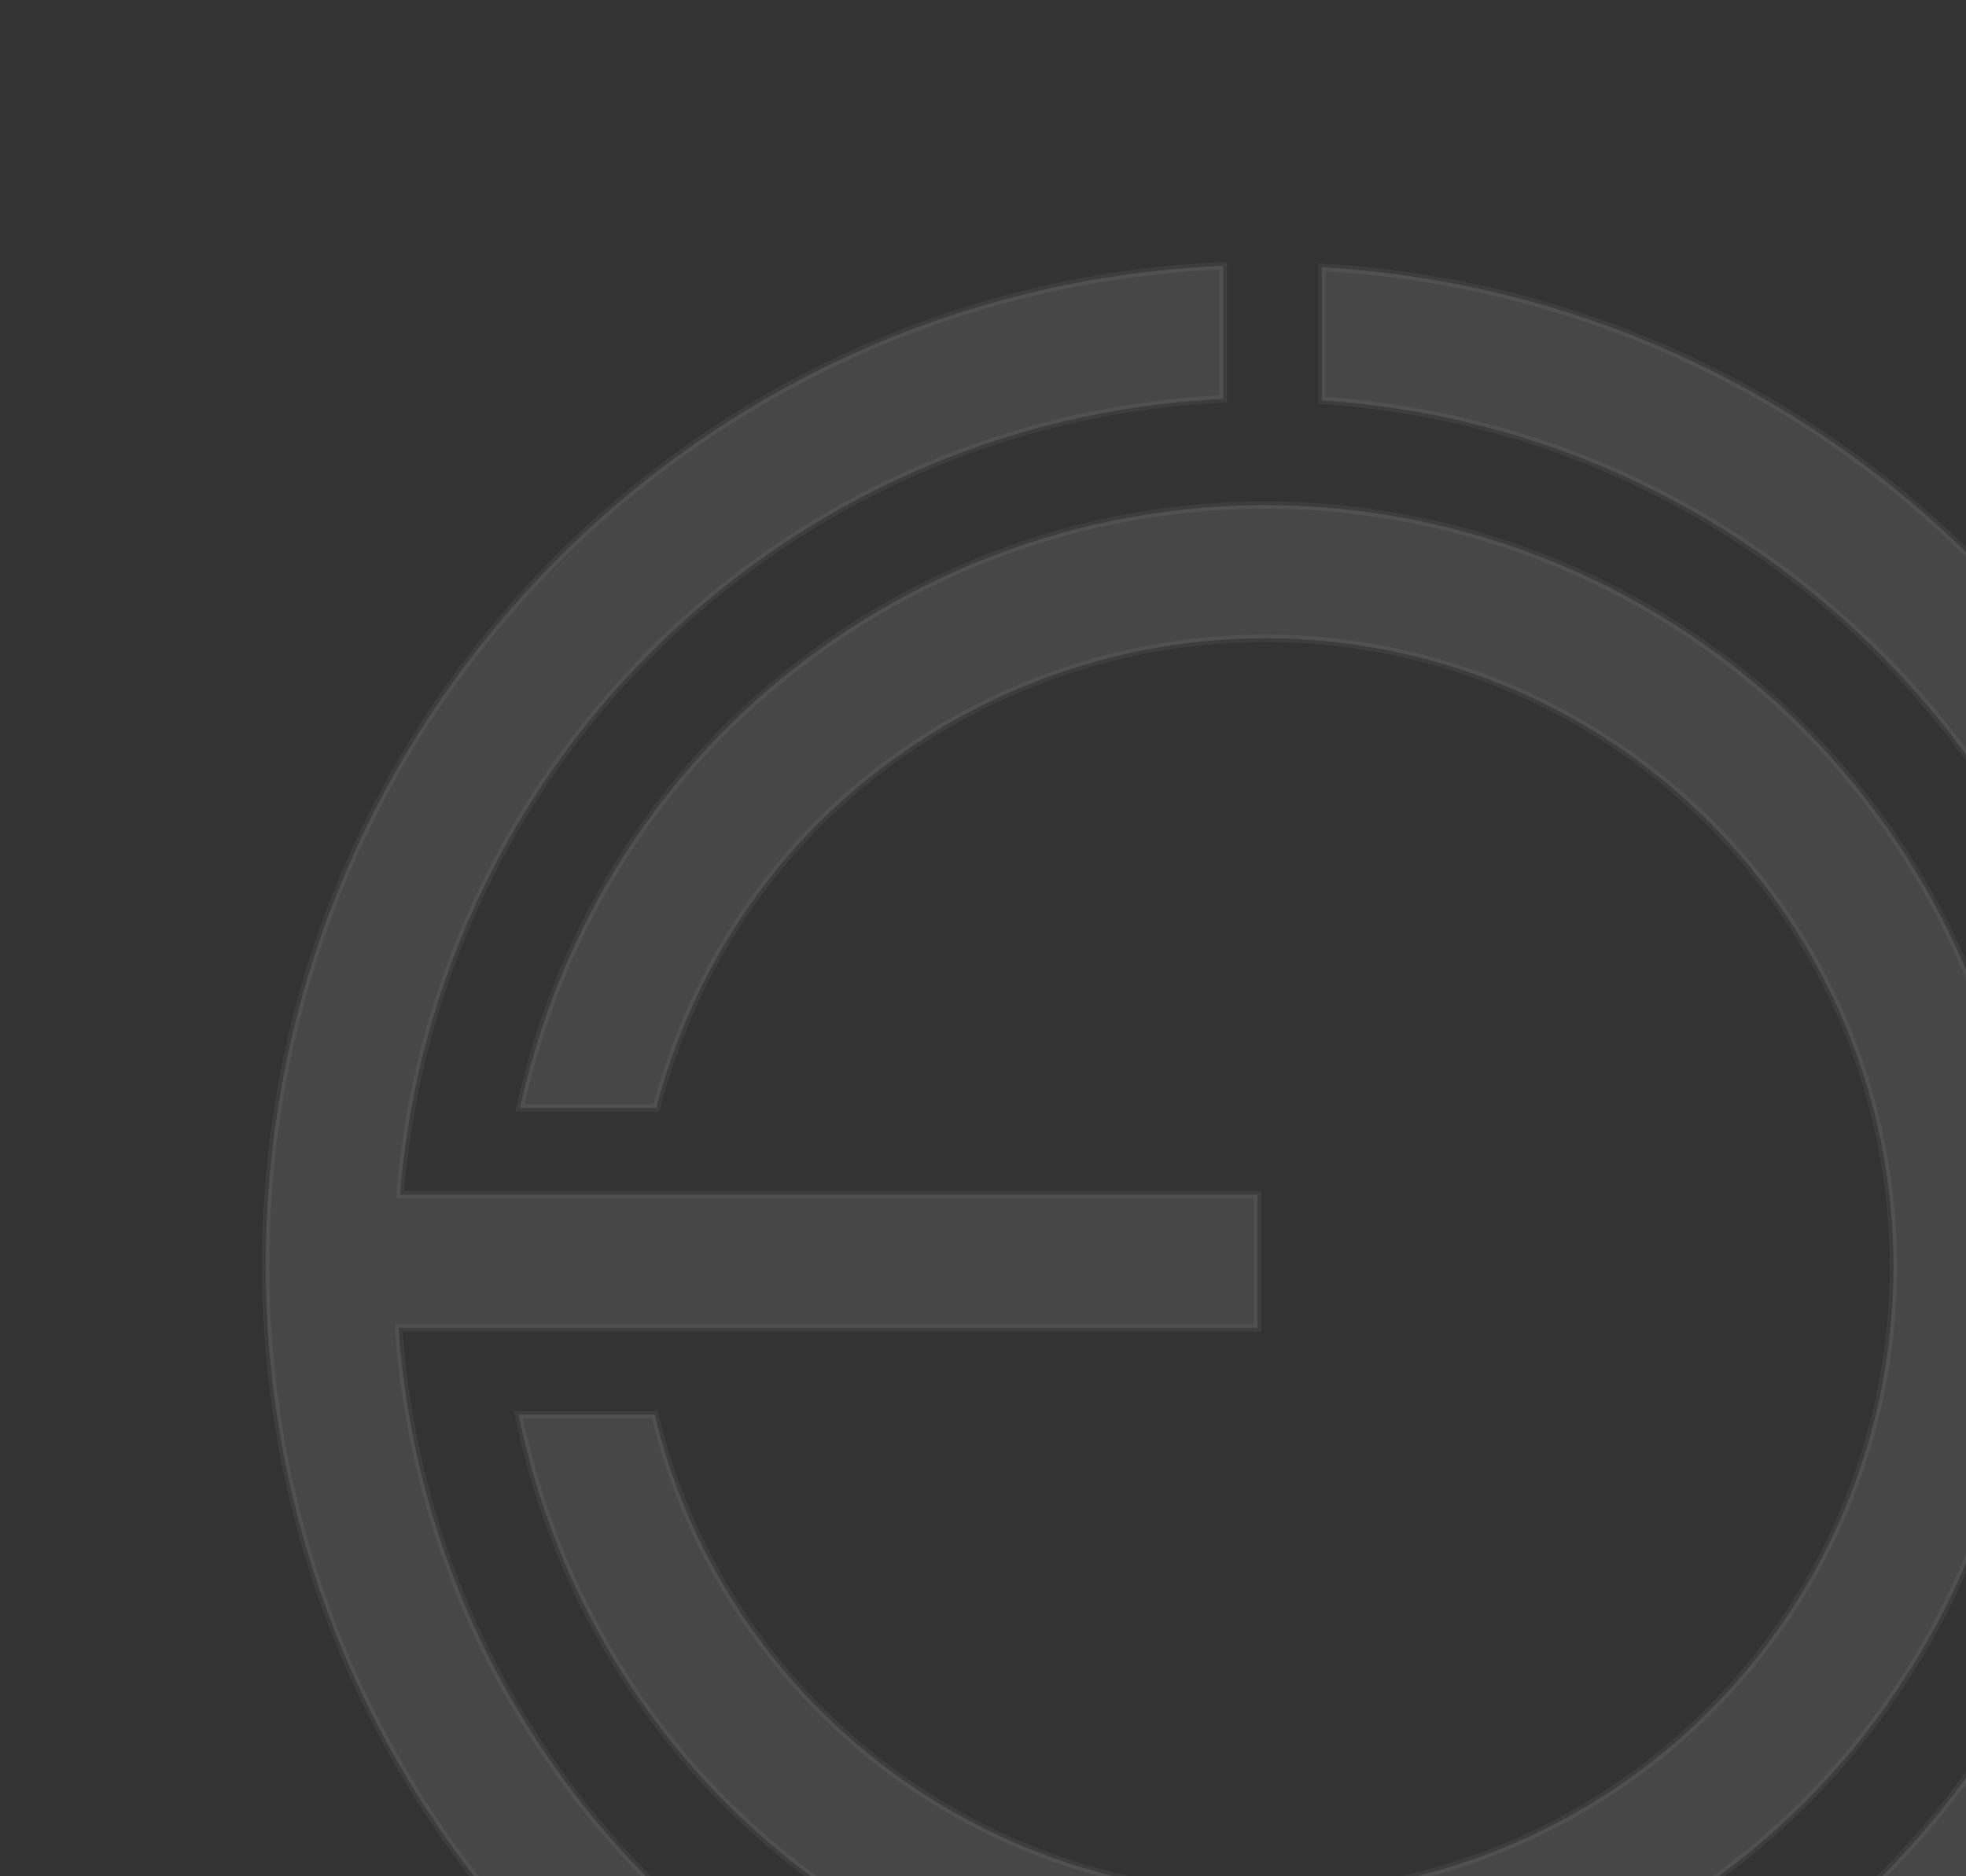
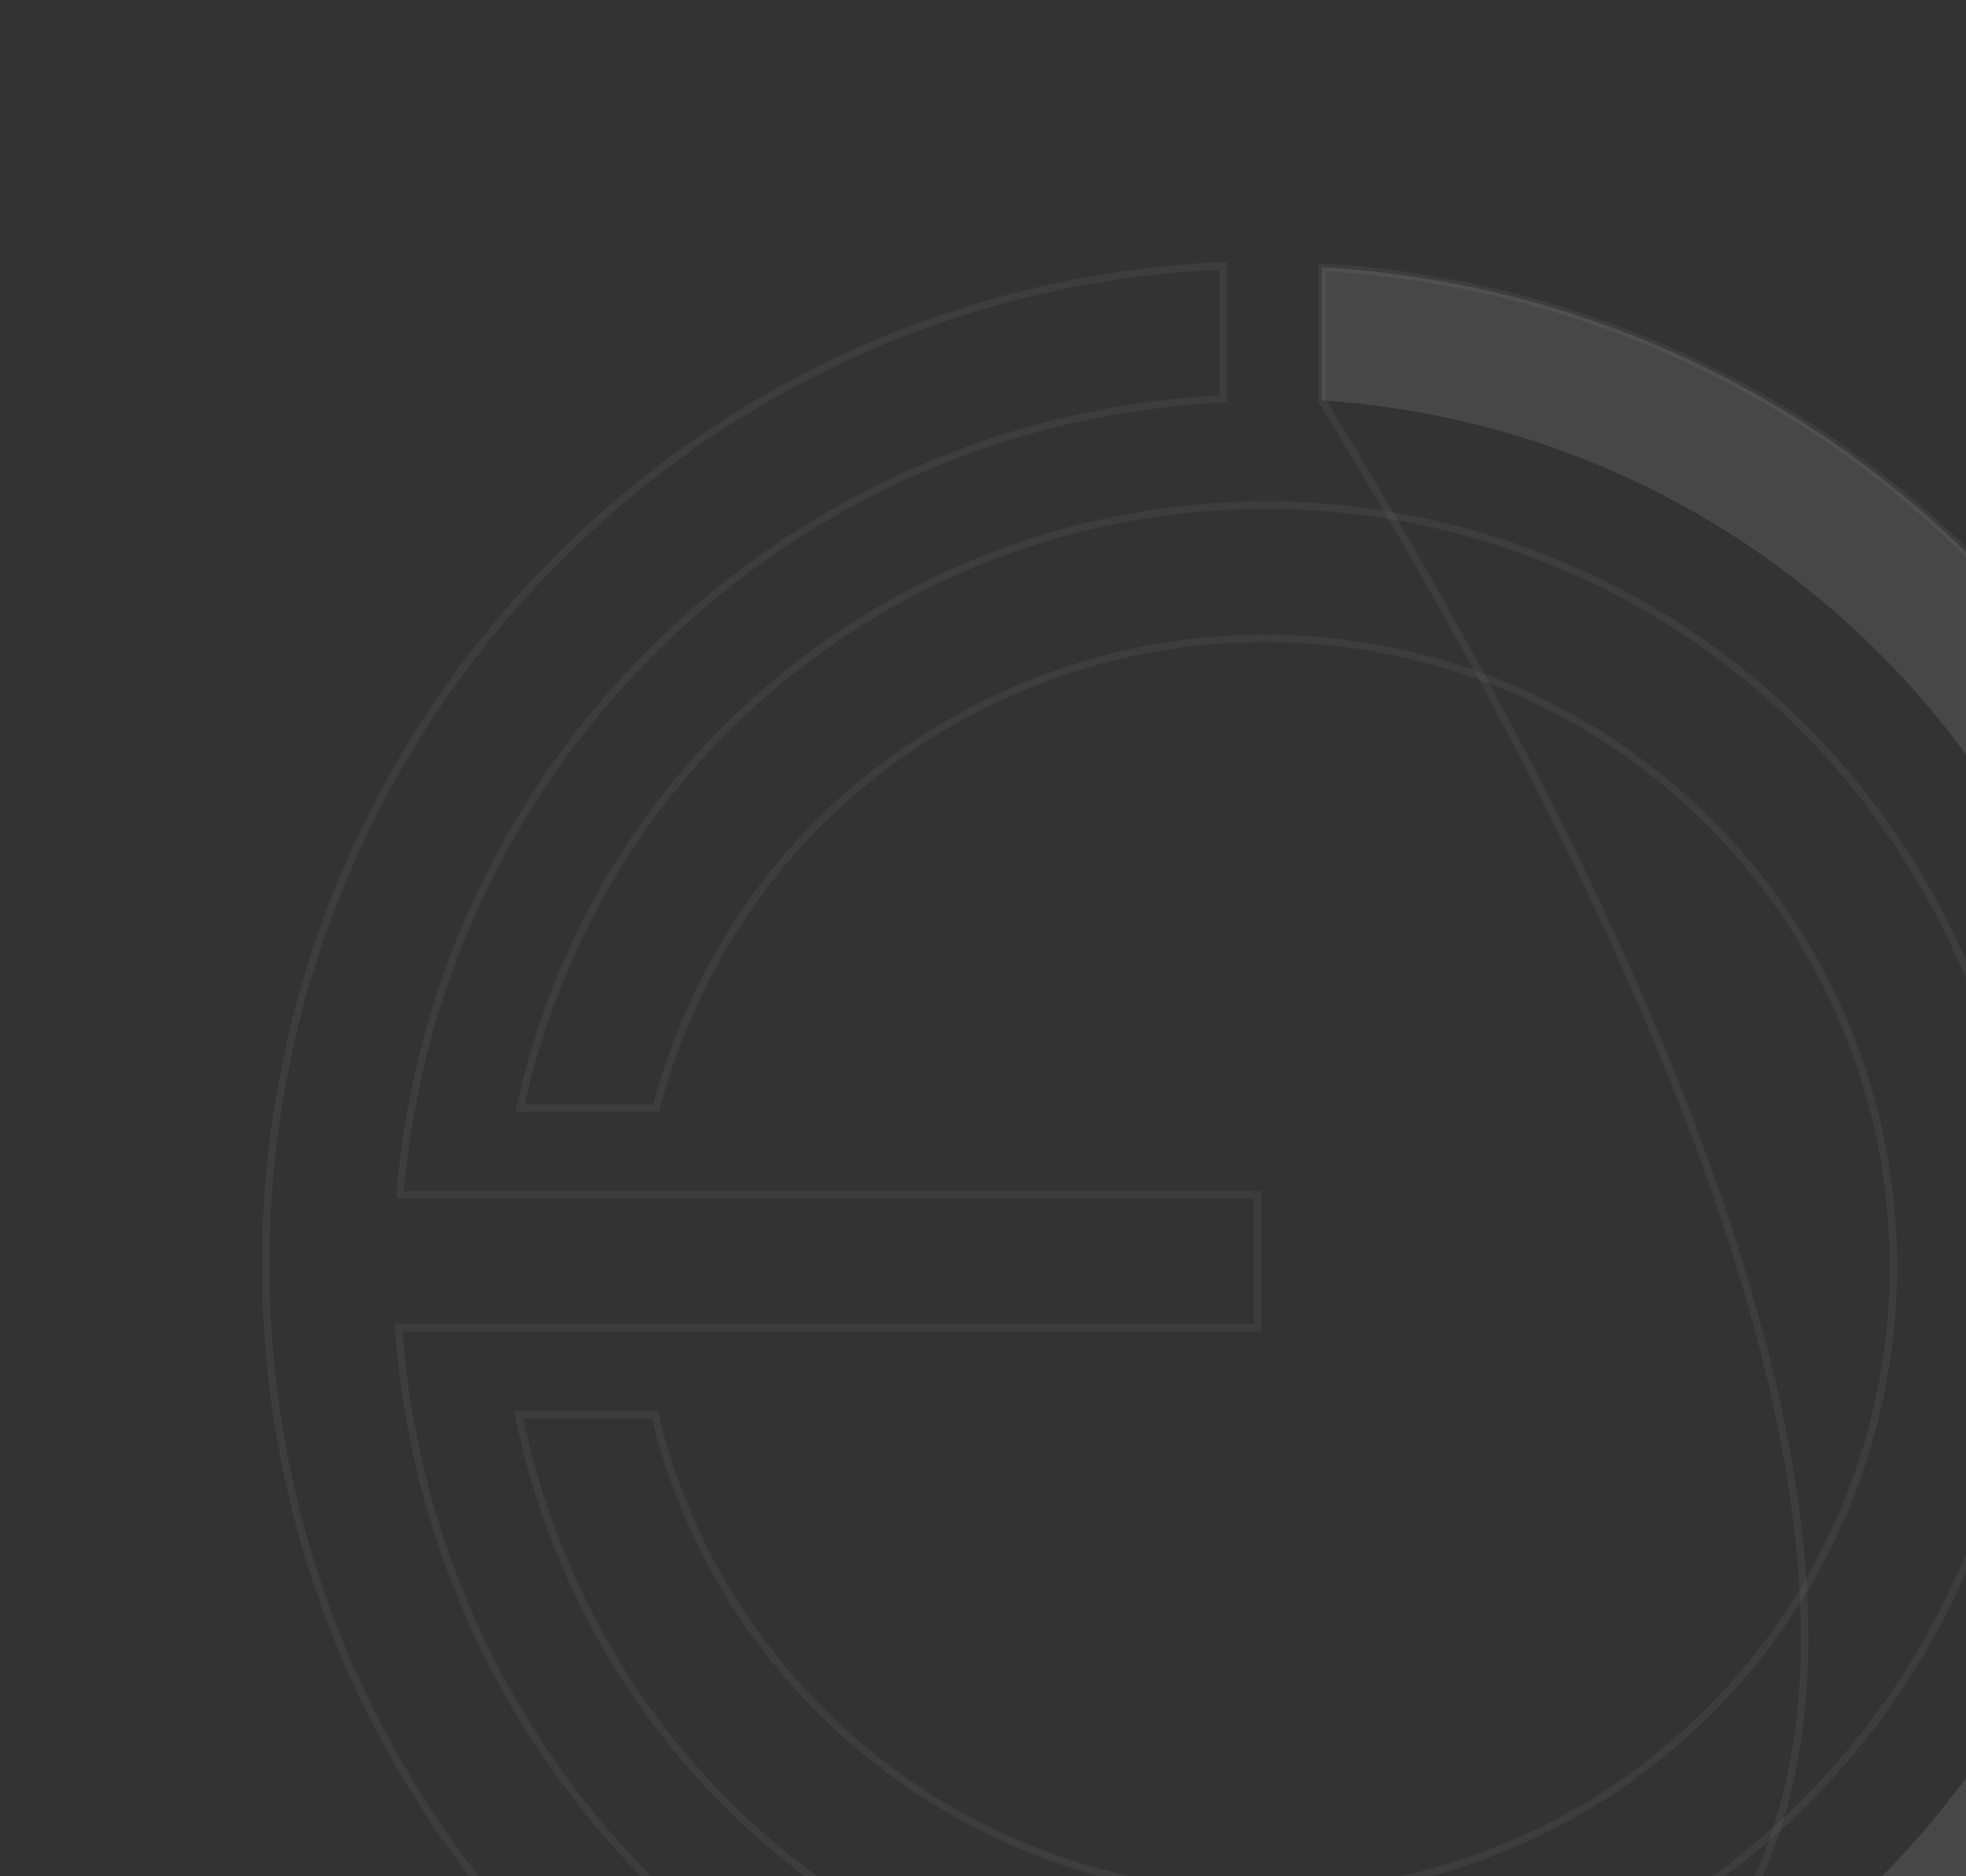
<svg xmlns="http://www.w3.org/2000/svg" width="132" height="126" viewBox="0 0 132 126" fill="none">
  <rect x="0" y="0" width="132" height="126" fill="#333333" stroke="none" />
-   <path d="M136.069 85.051C136.069 71.49 130.645 58.532 121.102 48.889C111.56 39.347 98.501 33.922 84.941 33.922C71.38 33.922 58.422 39.347 48.779 48.889C41.748 55.921 37.026 64.76 34.917 74.403H44.058C45.967 67.171 49.683 60.541 55.007 55.218C63.043 47.282 73.791 42.862 84.941 42.862C96.091 42.862 106.839 47.282 114.774 55.218C122.71 63.153 127.129 73.901 127.129 85.051C127.129 96.201 122.71 106.949 114.774 114.884C106.839 122.82 96.091 127.239 84.941 127.239C73.791 127.239 63.043 122.82 55.107 114.884C49.583 109.36 45.766 102.529 43.958 94.995H34.817C36.826 104.839 41.647 113.98 48.779 121.112C58.322 130.655 71.38 136.079 84.941 136.079C98.501 136.079 111.459 130.655 121.102 121.112C130.645 111.569 136.069 98.612 136.069 85.051Z" fill="white" fill-opacity="0.1" />
-   <path d="M82.027 143.311C52.595 141.905 28.99 118.701 26.78 89.471V89.169H84.438V80.229H26.881V79.928C29.392 50.998 52.897 28.197 82.127 26.79V17.85C46.368 19.357 17.84 48.789 17.84 84.95C17.84 121.112 46.368 150.544 82.127 152.05V143.311H82.027Z" fill="white" fill-opacity="0.1" />
  <path d="M88.755 17.95V26.89C119.191 28.899 143.198 54.111 143.198 85.05C143.198 115.988 119.091 141.201 88.755 143.21V152.15C124.113 150.141 152.138 120.91 152.138 85.05C152.138 49.189 124.113 19.959 88.755 17.95Z" fill="white" fill-opacity="0.1" />
  <path d="M136.069 85.051C136.069 71.49 130.645 58.532 121.102 48.889C111.56 39.347 98.501 33.922 84.941 33.922C71.38 33.922 58.422 39.347 48.779 48.889C41.748 55.921 37.026 64.76 34.917 74.403H44.058C45.967 67.171 49.683 60.541 55.007 55.218C63.043 47.282 73.791 42.862 84.941 42.862C96.091 42.862 106.839 47.282 114.774 55.218C122.71 63.153 127.129 73.901 127.129 85.051C127.129 96.201 122.71 106.949 114.774 114.884C106.839 122.82 96.091 127.239 84.941 127.239C73.791 127.239 63.043 122.82 55.107 114.884C49.583 109.36 45.766 102.529 43.958 94.995H34.817C36.826 104.839 41.647 113.98 48.779 121.112C58.322 130.655 71.38 136.079 84.941 136.079C98.501 136.079 111.459 130.655 121.102 121.112C130.645 111.569 136.069 98.612 136.069 85.051Z" stroke="white" stroke-opacity="0.05" stroke-width="0.5" stroke-linecap="round" />
  <path d="M82.027 143.311C52.595 141.905 28.99 118.701 26.78 89.471V89.169H84.438V80.229H26.881V79.928C29.392 50.998 52.897 28.197 82.127 26.79V17.85C46.368 19.357 17.84 48.789 17.84 84.95C17.84 121.112 46.368 150.544 82.127 152.05V143.311H82.027Z" stroke="white" stroke-opacity="0.05" stroke-width="0.5" stroke-linecap="round" />
-   <path d="M88.755 17.95V26.89C119.191 28.899 143.198 54.111 143.198 85.05C143.198 115.988 119.091 141.201 88.755 143.21V152.15C124.113 150.141 152.138 120.91 152.138 85.05C152.138 49.189 124.113 19.959 88.755 17.95Z" stroke="white" stroke-opacity="0.05" stroke-width="0.5" stroke-linecap="round" />
+   <path d="M88.755 17.95V26.89C143.198 115.988 119.091 141.201 88.755 143.21V152.15C124.113 150.141 152.138 120.91 152.138 85.05C152.138 49.189 124.113 19.959 88.755 17.95Z" stroke="white" stroke-opacity="0.05" stroke-width="0.5" stroke-linecap="round" />
</svg>